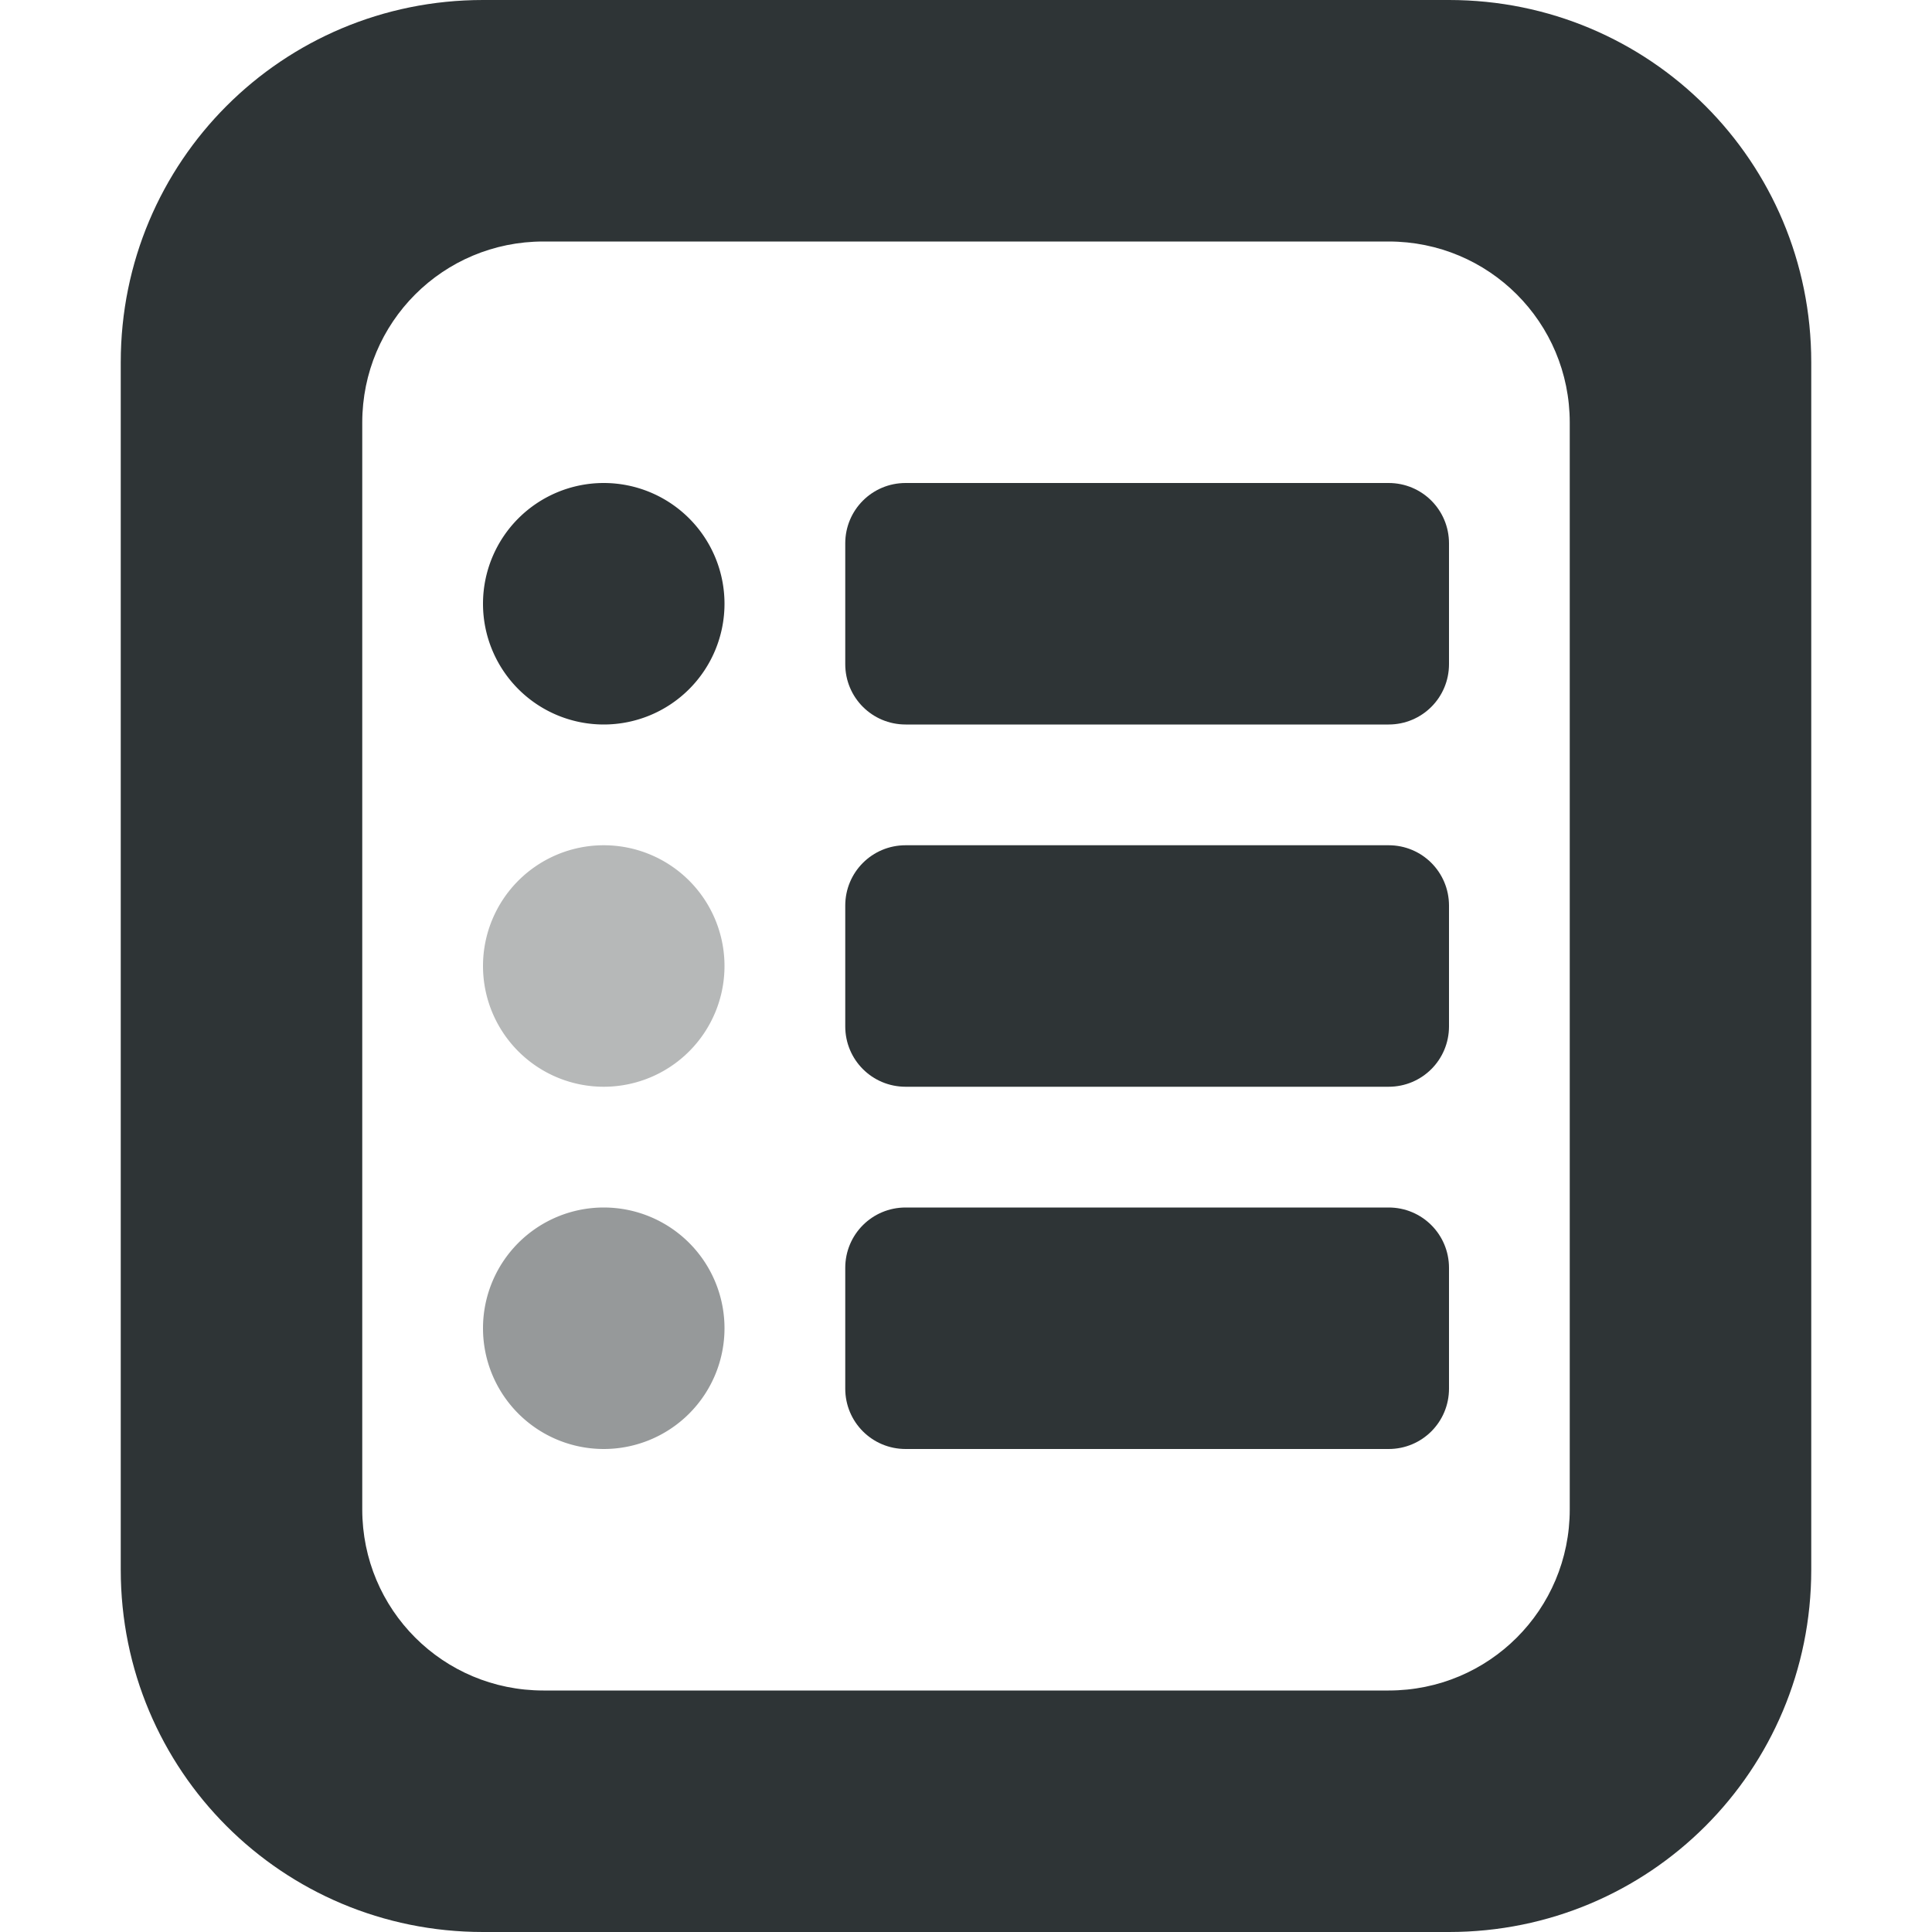
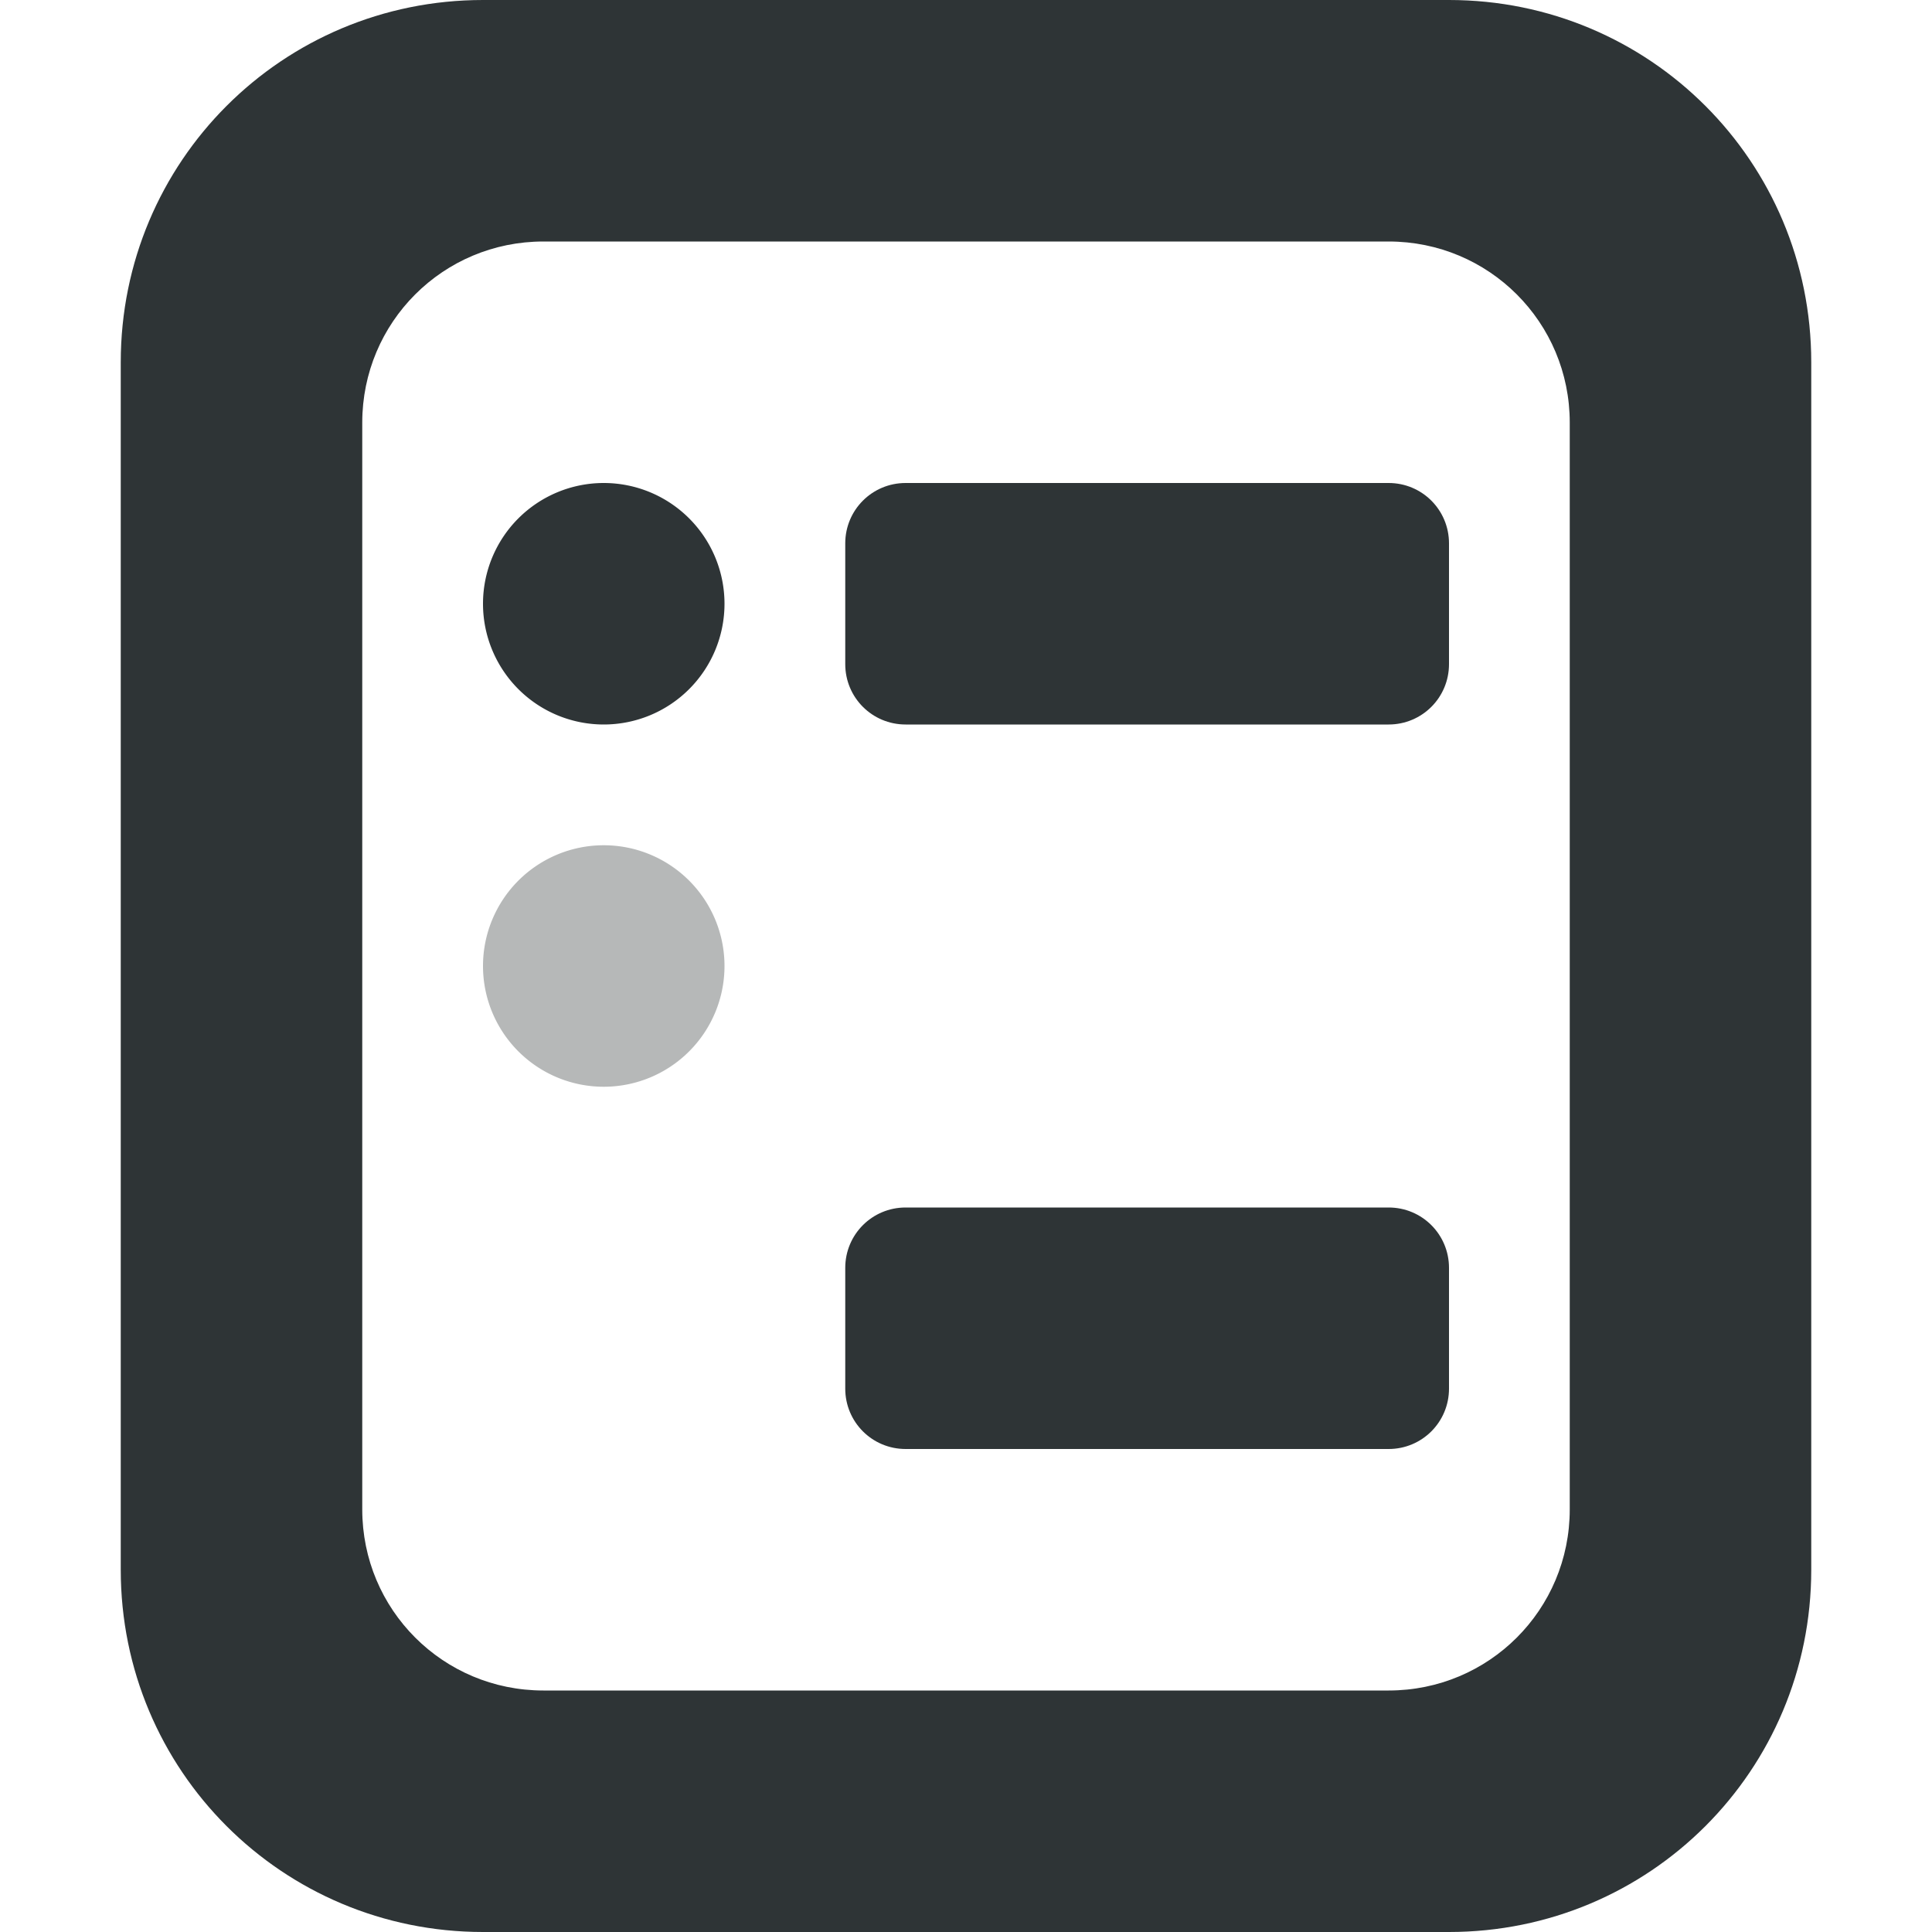
<svg xmlns="http://www.w3.org/2000/svg" viewBox="0 0 16 16">
  <g fill="#2e3436">
    <path d="m4 0c-1.662 0-3 1.338-3 3v10c0 1.662 1.338 3 3 3h8c1.662 0 3-1.338 3-3v-10c0-1.662-1.338-3-3-3zm.5 2h7c.831 0 1.5.669 1.5 1.5v9c0 .831-.669 1.5-1.5 1.5h-7c-.831 0-1.5-.669-1.5-1.5v-9c0-.831.669-1.5 1.5-1.5z" />
    <path d="m7.5 4h4c.277 0 .5.223.5.5v1c0 .277-.223.5-.5.5h-4c-.277 0-.5-.223-.5-.5v-1c0-.277.223-.5.5-.5z" />
    <path d="m6 5a1 1 0 0 1 -1 1 1 1 0 0 1 -1-1 1 1 0 0 1 1-1 1 1 0 0 1 1 1z" />
-     <path d="m7.5 7h4c.277 0 .5.223.5.5v1c0 .277-.223.5-.5.5h-4c-.277 0-.5-.223-.5-.5v-1c0-.277.223-.5.5-.5z" />
    <path d="m6 8a1 1 0 0 1 -1 1 1 1 0 0 1 -1-1 1 1 0 0 1 1-1 1 1 0 0 1 1 1z" opacity=".35" />
    <path d="m7.5 10h4c.277 0 .5.223.5.5v1c0 .277-.223.5-.5.5h-4c-.277 0-.5-.223-.5-.5v-1c0-.277.223-.5.5-.5z" />
-     <path d="m6 11a1 1 0 0 1 -1 1 1 1 0 0 1 -1-1 1 1 0 0 1 1-1 1 1 0 0 1 1 1z" opacity=".5" />
+     <path d="m6 11z" opacity=".5" />
  </g>
</svg>